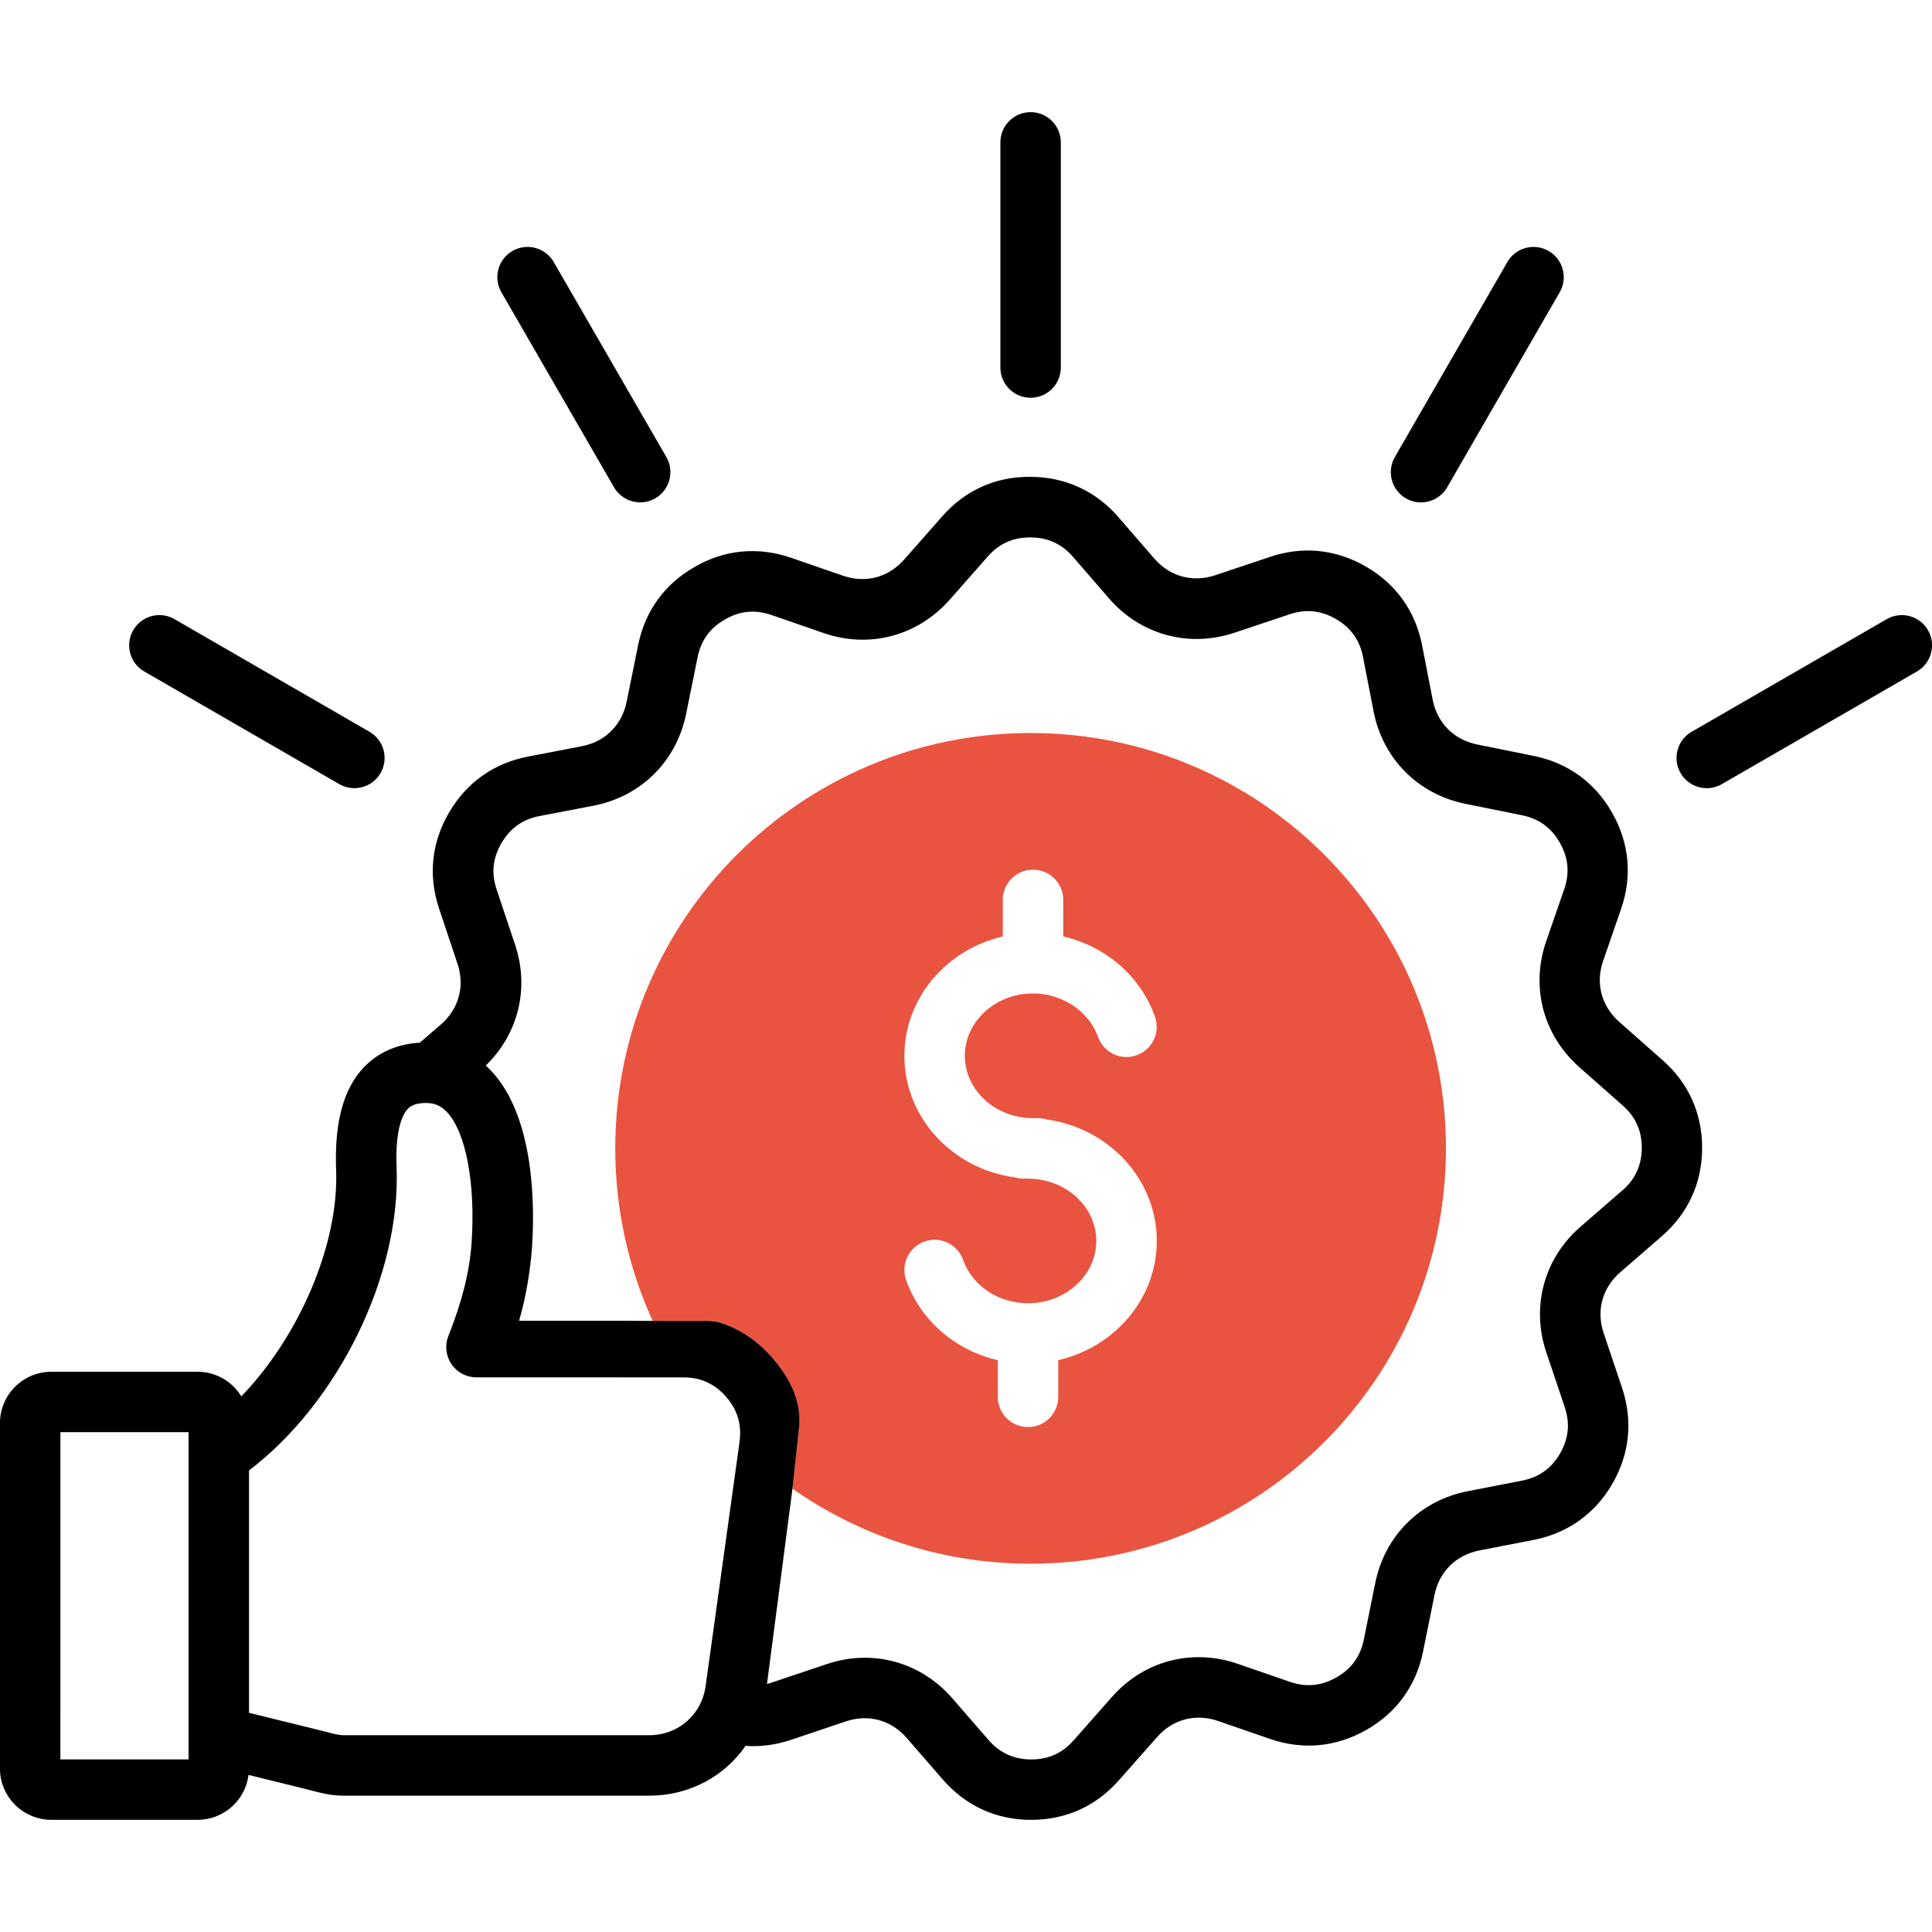
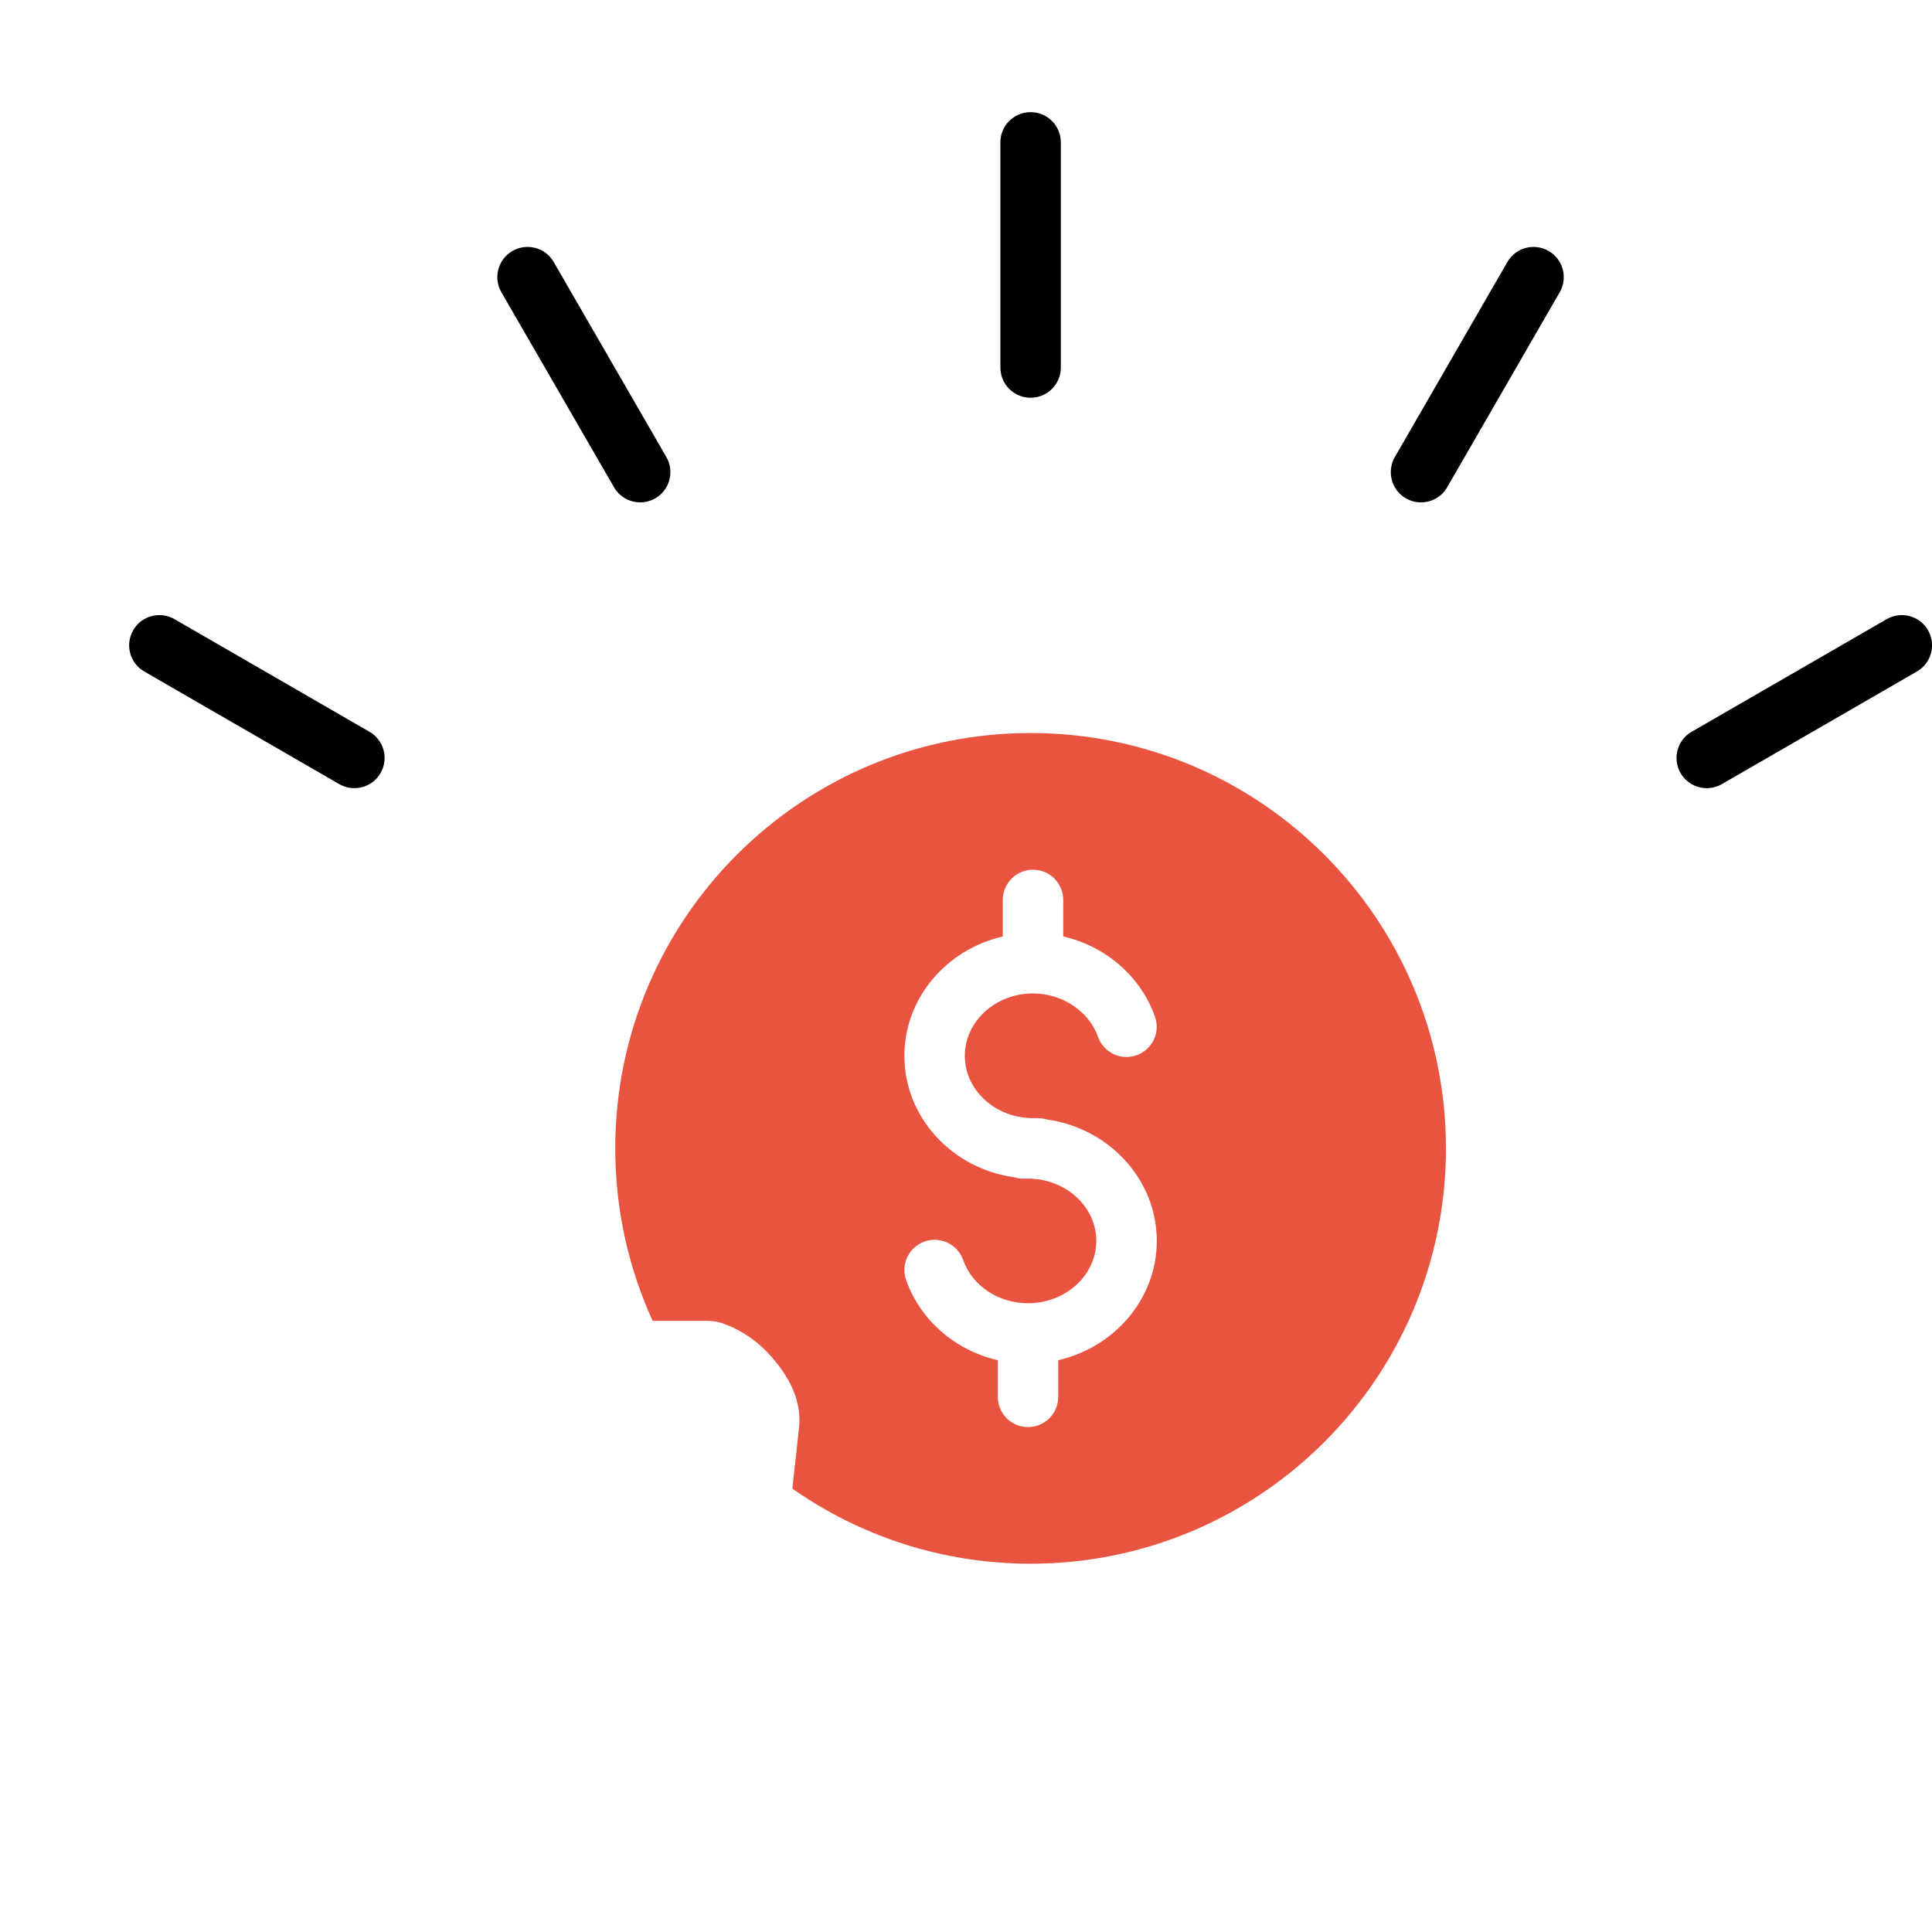
<svg xmlns="http://www.w3.org/2000/svg" id="Layer_1" width="512" height="512" viewBox="0 0 512 512">
  <path d="M265.11,97.4v-59.67c0-4.42,3.58-8.01,8.01-8.01s8.01,3.58,8.01,8.01v59.67c0,4.42-3.58,8.01-8.01,8.01s-8.01-3.59-8.01-8.01Z" style="fill:#000; stroke-width:0px;" />
  <path d="M369.65,121.12l29.82-51.68c2.21-3.83,7.11-5.14,10.94-2.93s5.14,7.11,2.93,10.94l-29.82,51.68c-1.48,2.57-4.18,4.01-6.94,4.01-1.36,0-2.73-.35-4-1.07-3.83-2.22-5.14-7.12-2.93-10.95h0Z" style="fill:#000; stroke-width:0px;" />
  <path d="M508.01,177.95l-51.7,29.85c-1.26.73-2.64,1.07-4,1.07-2.77,0-5.46-1.44-6.94-4-2.21-3.83-.9-8.73,2.93-10.94l51.7-29.85c3.83-2.21,8.73-.9,10.94,2.93,2.21,3.83.9,8.73-2.93,10.94Z" style="fill:#000; stroke-width:0px;" />
  <path d="M132.87,77.45c-2.21-3.83-.9-8.73,2.93-10.94s8.73-.9,10.94,2.93l29.85,51.68c2.21,3.83.9,8.73-2.93,10.94-1.26.73-2.64,1.07-4,1.07-2.77,0-5.46-1.44-6.94-4l-29.85-51.68Z" style="fill:#000; stroke-width:0px;" />
  <path d="M35.3,167.01c2.21-3.83,7.11-5.14,10.94-2.93l51.68,29.85c3.83,2.21,5.14,7.11,2.93,10.94-1.48,2.57-4.17,4-6.94,4-1.36,0-2.74-.35-4-1.07l-51.68-29.85c-3.83-2.21-5.14-7.11-2.93-10.94Z" style="fill:#000; stroke-width:0px;" />
  <path d="M210,394.51c17.87,12.53,39.63,19.89,63.12,19.89,60.79,0,110.07-49.28,110.07-110.07s-49.28-110.07-110.07-110.07-110.07,49.28-110.07,110.07c0,16.31,3.55,31.78,9.91,45.7h3.52s11.02,0,11.02,0c.14,0,.27.02.41.02h.16s0,0,0,0c.99.05,1.95.21,2.86.48,0,0,0-.01,0-.02,5.17,1.69,9.77,4.76,13.58,9.12,4.19,4.82,7.71,10.65,7.33,17.92l-1.85,16.94ZM265.75,248.18v-9.69c0-4.42,3.58-8.01,8.01-8.01s8.01,3.58,8.01,8.01v9.68c11.2,2.58,20.49,10.49,24.31,21.26,1.48,4.17-.7,8.75-4.87,10.22-4.17,1.48-8.75-.7-10.22-4.87-2.4-6.78-9.49-11.51-17.23-11.51-9.96,0-18.07,7.42-18.07,16.54s8.11,16.51,18.07,16.51h1.28c.81,0,1.58.12,2.32.34,16.49,2.29,29.2,15.85,29.2,32.19h0c0,15.31-11.15,28.17-26.11,31.61v9.72c0,4.42-3.58,8.01-8.01,8.01s-8.01-3.58-8.01-8.01v-9.71c-11.19-2.58-20.47-10.47-24.29-21.23-1.48-4.17.7-8.75,4.87-10.22,4.17-1.48,8.75.7,10.22,4.87,2.43,6.87,9.35,11.48,17.2,11.48,9.98,0,18.1-7.41,18.1-16.51s-8.12-16.51-18.1-16.51h-1.25c-.8,0-1.57-.12-2.3-.34-16.49-2.26-29.21-15.83-29.21-32.19,0-15.32,11.14-28.19,26.08-31.64Z" style="fill:#e95440; stroke-width:0px;" />
-   <path d="M440.56,280.92h0s-11.45-10.12-11.45-10.12c-4.73-4.18-6.32-10.22-4.26-16.16l4.76-13.78c3-8.69,2.17-17.52-2.4-25.51-4.55-8.01-11.75-13.21-20.79-15.03l-14.98-3.03c-6.17-1.26-10.57-5.7-11.77-11.88l-2.78-14.31c-1.75-9.06-6.88-16.29-14.84-20.91-8-4.65-16.82-5.54-25.5-2.6l-14.49,4.85c-5.97,2-12,.37-16.12-4.37l-9.56-11.04c-6.03-6.94-14.09-10.62-23.27-10.66-9.25-.11-17.33,3.55-23.42,10.48l-10.11,11.47c-4.18,4.73-10.22,6.32-16.16,4.26l-13.78-4.76c-8.74-3.01-17.57-2.18-25.51,2.4-8.01,4.55-13.21,11.75-15.03,20.79l-3.03,14.96c-1.26,6.18-5.69,10.59-11.86,11.79l-14.32,2.75c-9.04,1.75-16.28,6.89-20.9,14.85-4.65,7.97-5.55,16.8-2.61,25.48l4.85,14.53c2.01,5.96.37,11.99-4.36,16.1l-5.61,4.85c-7.42.42-12.09,3.67-14.75,6.44-5.49,5.71-7.92,14.65-7.43,27.31.75,19.82-9.9,44.22-25.12,59.98-2.4-3.9-6.7-6.52-11.61-6.52H13.61c-7.51,0-13.62,6.1-13.62,13.59v69.93c0,.07,0,.13,0,.2v21.43c0,7.49,6.11,13.59,13.62,13.59h38.75c6.94,0,12.67-5.2,13.5-11.9l15.05,3.71c.57.14,1.12.28,1.67.43,2.43.64,5.18,1.36,8.56,1.36h80.96c10.57,0,19.88-5.12,25.49-13.2,4.01.28,8.05-.25,12.07-1.61l14.52-4.88c5.96-2.01,11.99-.36,16.12,4.41l9.55,11c6.05,6.96,14.1,10.66,23.3,10.69h.14c9.16,0,17.2-3.63,23.24-10.5l10.13-11.46c4.16-4.72,10.19-6.3,16.15-4.24l13.78,4.76c8.67,2.99,17.49,2.16,25.51-2.4,8.01-4.55,13.21-11.75,15.03-20.79l3.03-14.99c1.26-6.17,5.7-10.57,11.88-11.77l14.27-2.78c9.08-1.75,16.32-6.88,20.95-14.84,4.62-7.96,5.52-16.77,2.59-25.51l-4.87-14.48c-2-5.97-.36-12,4.41-16.12l11-9.55c6.96-6.04,10.66-14.1,10.69-23.3.03-9.23-3.6-17.32-10.51-23.39ZM49.97,385.58v80.68H16v-12.81c0-.07.01-.13.01-.2v-73.71h33.96v6.04ZM195.99,382.1l-9.01,64.83c-.18,1.33-.54,2.58-1.03,3.76-.03.07-.06.15-.08.22-2.33,5.36-7.61,8.94-13.78,8.94h-80.95c-1.31,0-2.65-.35-4.49-.83-.63-.17-1.28-.34-1.92-.49l-18.74-4.62v-64.22c23.59-17.96,40.2-51.61,39.11-80.23-.41-10.46,1.69-14.26,2.97-15.59.65-.67,1.85-1.57,4.82-1.57.26,0,.51.01.75.03h.08c1.88.17,3.37.94,4.77,2.43,5.02,5.38,7.56,19.01,6.48,34.71-.54,7.56-2.55,15.59-6.14,24.55-.99,2.47-.69,5.26.8,7.47,1.49,2.21,3.97,3.52,6.63,3.52h30.14s24.92.01,24.92.01c4.49.05,8.13,1.74,11.11,5.15,3.02,3.47,4.18,7.38,3.55,11.93ZM429.87,315.52l-10.99,9.55c-9.69,8.39-13.17,21.16-9.09,33.33l4.87,14.47c1.46,4.36,1.05,8.4-1.26,12.37-2.29,3.95-5.6,6.29-10.14,7.16l-14.28,2.78c-12.57,2.44-21.97,11.75-24.52,24.3l-3.03,15c-.91,4.5-3.28,7.78-7.25,10.04-4.01,2.28-8.05,2.67-12.36,1.18l-13.77-4.76c-12.13-4.19-24.93-.83-33.39,8.79l-10.13,11.47c-3,3.41-6.67,5.07-11.22,5.07h-.08c-4.58-.02-8.27-1.71-11.28-5.18l-9.55-10.99c-8.4-9.7-21.17-13.18-33.32-9.09l-14.54,4.88c-.43.15-.86.27-1.28.38l6.68-51.21,1.91-17.49c.38-7.28-3.14-13.1-7.33-17.92-3.81-4.36-8.41-7.43-13.58-9.12,0,0,0,.01,0,.02-.91-.28-1.87-.43-2.86-.48h0s-.16,0-.16,0c-.14,0-.27-.02-.41-.02h-11.02l-11.56-.02v-.02h-27.37c1.87-6.38,2.99-13.46,3.42-19.4.68-9.87,1-34.17-10.75-46.76-.49-.52-.99-1.01-1.5-1.48,8.66-8.39,11.64-20.52,7.75-32.07l-4.86-14.55c-1.46-4.32-1.05-8.34,1.27-12.31,2.31-3.97,5.61-6.32,10.09-7.18l14.33-2.75c12.57-2.44,21.97-11.76,24.52-24.33l3.03-14.97c.91-4.5,3.28-7.78,7.29-10.06,3.95-2.28,7.98-2.66,12.32-1.16l13.77,4.76c12.09,4.2,24.89.83,33.41-8.79l10.13-11.49c3.02-3.43,6.69-5.07,11.3-5.05,4.59.02,8.28,1.7,11.27,5.14l9.56,11.04c8.4,9.66,21.16,13.13,33.3,9.06l14.52-4.86c4.32-1.46,8.35-1.05,12.34,1.27,3.95,2.29,6.29,5.6,7.16,10.11l2.78,14.31c2.44,12.57,11.75,21.97,24.3,24.52l15,3.03c4.5.91,7.78,3.28,10.05,7.26,2.28,3.99,2.66,8.03,1.17,12.35l-4.76,13.77c-4.2,12.09-.83,24.89,8.78,33.4l11.47,10.13c3.43,3.02,5.09,6.71,5.07,11.3-.04,4.58-1.73,8.27-5.2,11.28Z" style="fill:#000; stroke-width:0px;" />
</svg>